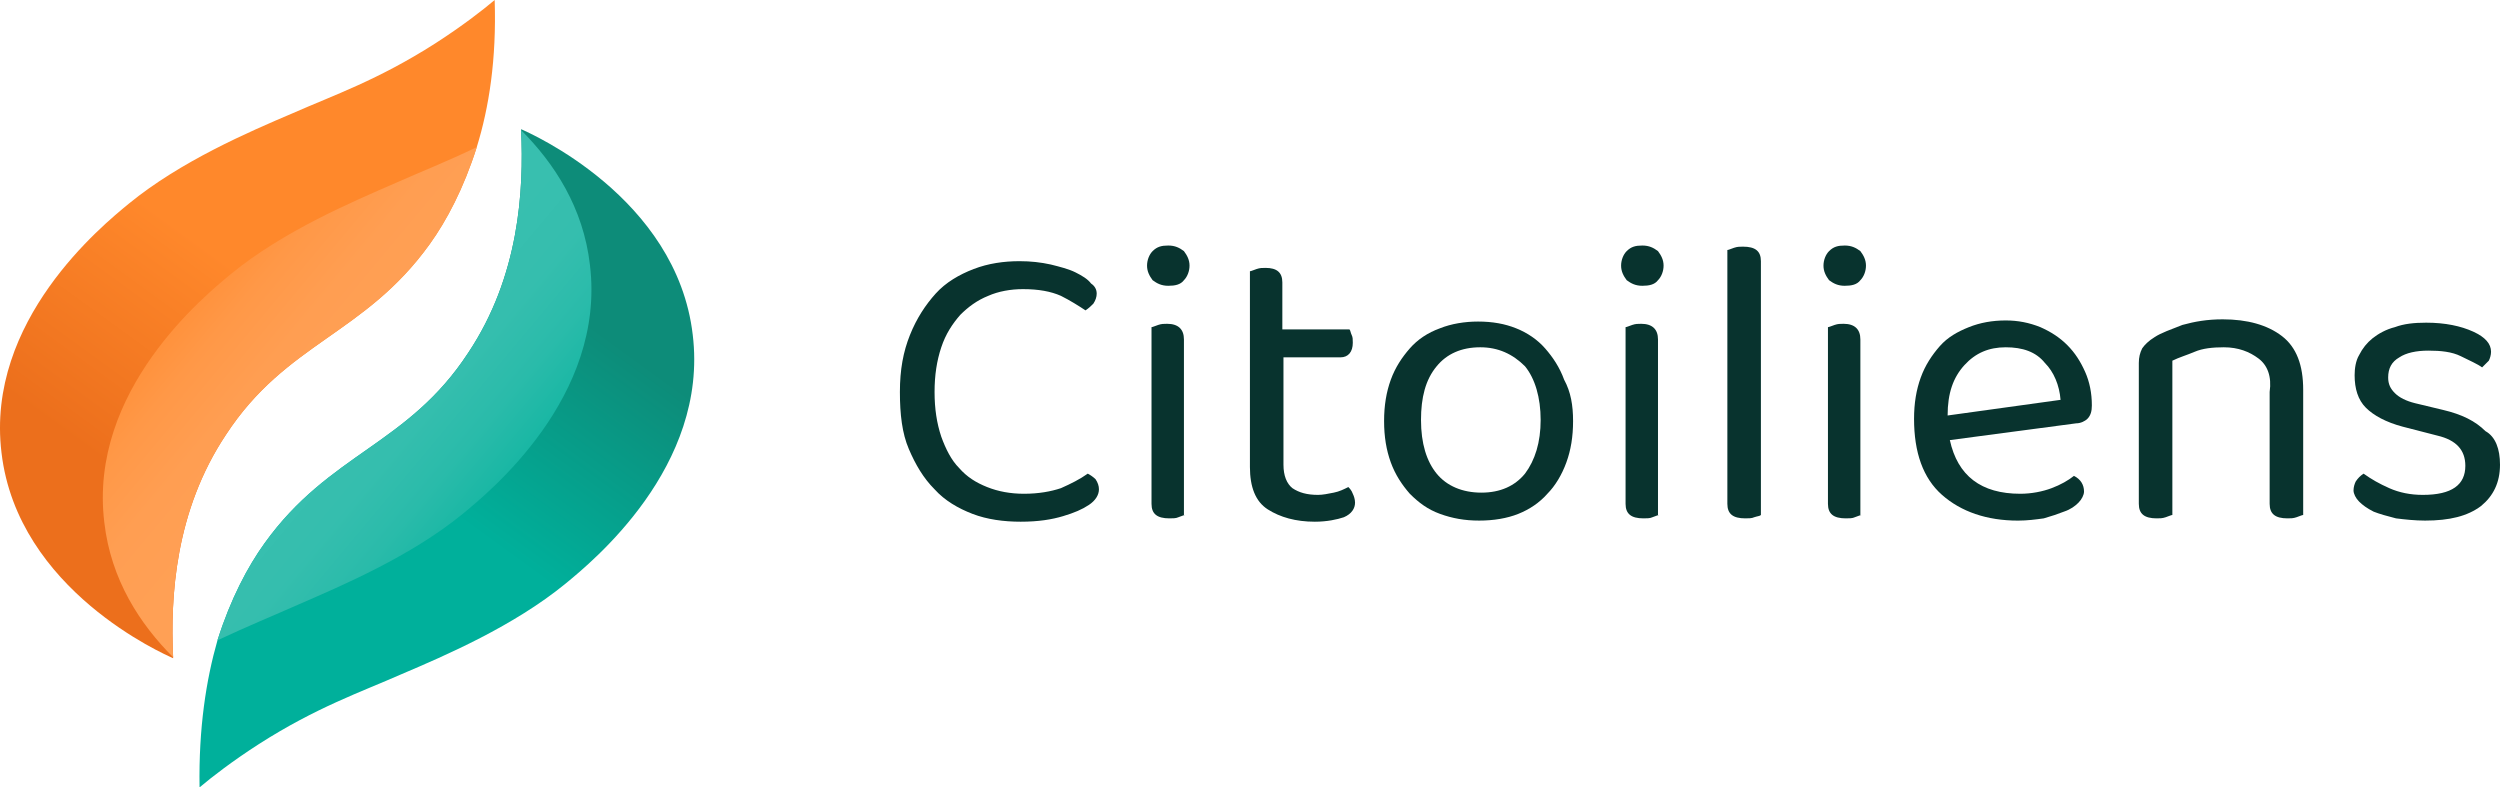
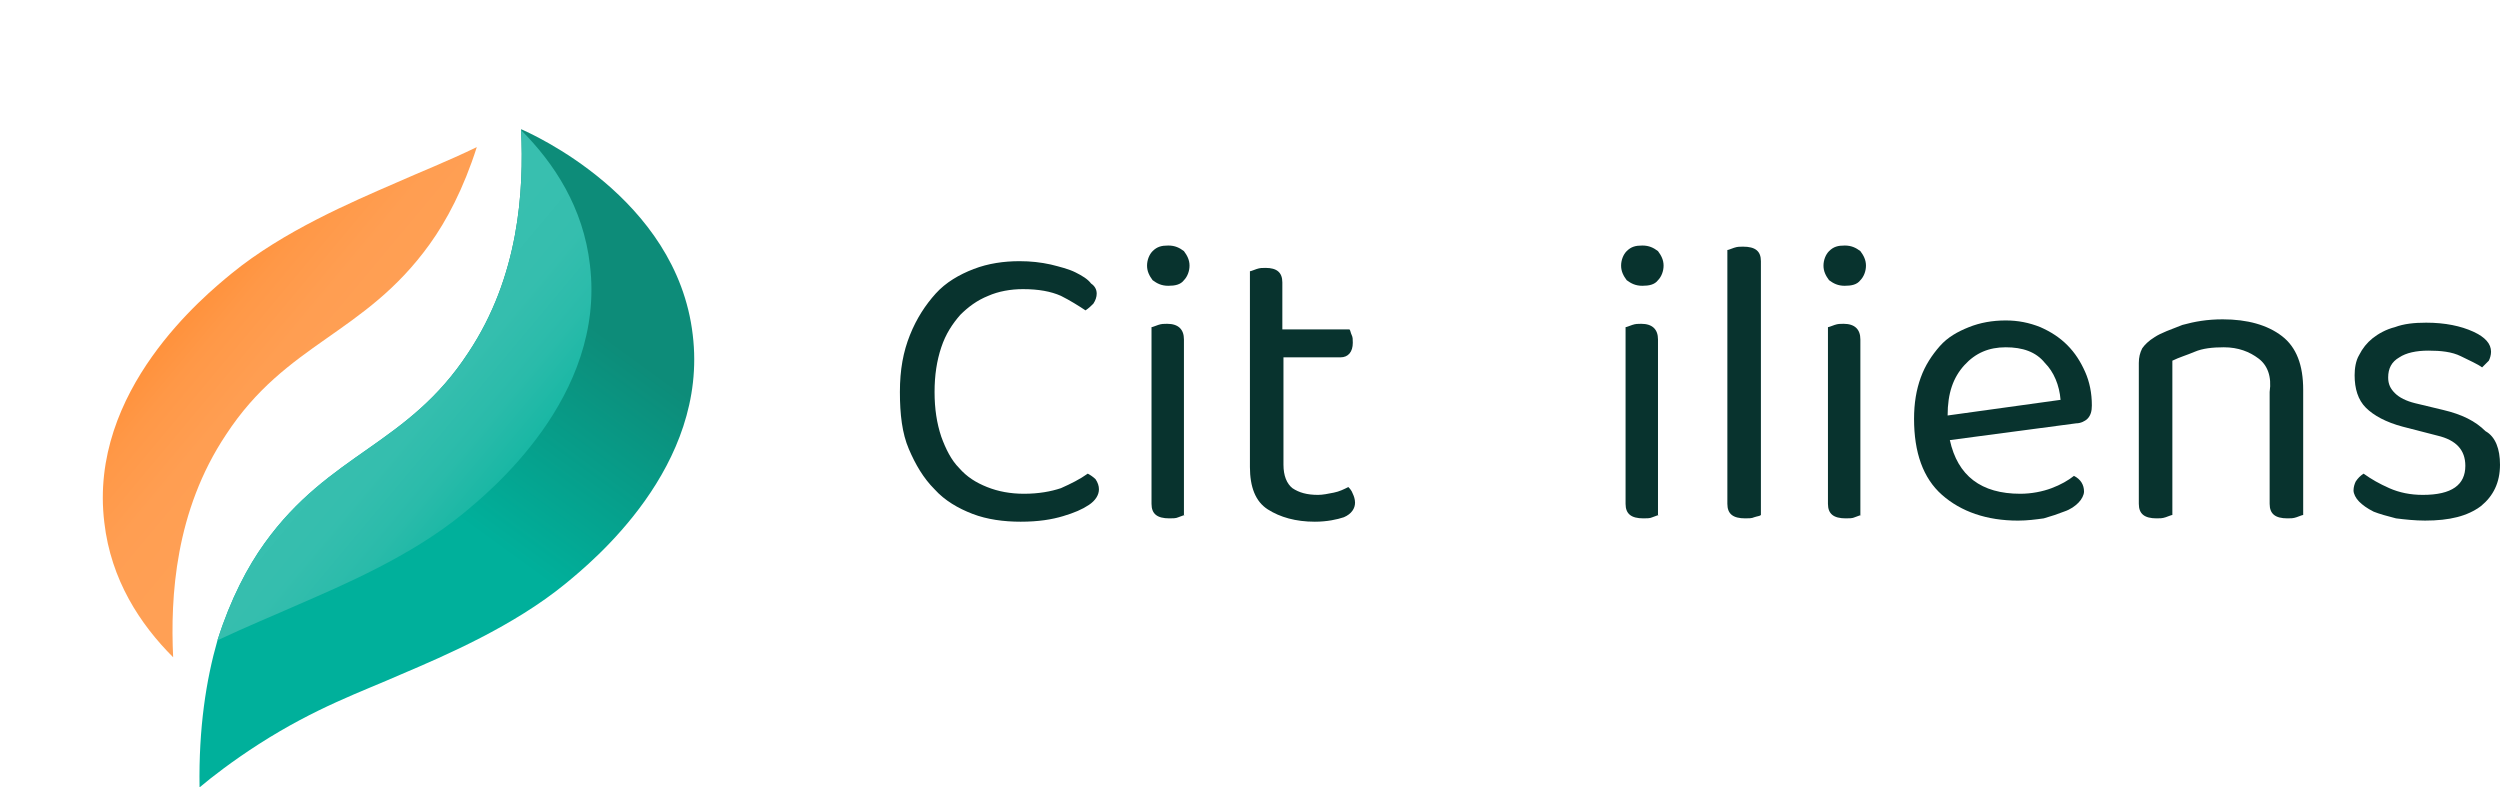
<svg xmlns="http://www.w3.org/2000/svg" width="127" height="40" viewBox="0 0 127 40" fill="none">
  <g clip-path="url(#clip0_1581_10696)">
    <path d="M55.712 14.915C55.712 15.086 55.655 15.256 55.542 15.427C55.428 15.54 55.315 15.654 55.144 15.767C54.803 15.54 54.349 15.256 53.895 15.029C53.383 14.802 52.758 14.688 51.963 14.688C51.338 14.688 50.714 14.802 50.202 15.029C49.634 15.256 49.18 15.597 48.782 15.995C48.385 16.449 48.044 16.96 47.817 17.642C47.589 18.324 47.476 19.062 47.476 19.914C47.476 20.766 47.589 21.505 47.817 22.186C48.044 22.811 48.328 23.379 48.725 23.777C49.123 24.231 49.578 24.515 50.145 24.742C50.714 24.97 51.338 25.083 52.02 25.083C52.758 25.083 53.383 24.97 53.895 24.799C54.406 24.572 54.86 24.345 55.258 24.061C55.371 24.117 55.542 24.231 55.655 24.345C55.769 24.515 55.826 24.686 55.826 24.856C55.826 25.14 55.655 25.424 55.315 25.651C54.974 25.878 54.576 26.049 54.008 26.219C53.44 26.39 52.758 26.503 51.85 26.503C50.998 26.503 50.145 26.39 49.407 26.106C48.669 25.822 47.987 25.424 47.476 24.856C46.908 24.288 46.51 23.606 46.169 22.811C45.828 22.016 45.715 21.05 45.715 19.914C45.715 18.778 45.885 17.869 46.226 17.017C46.567 16.165 47.021 15.483 47.532 14.915C48.044 14.347 48.725 13.95 49.464 13.666C50.202 13.382 50.998 13.268 51.793 13.268C52.361 13.268 52.872 13.325 53.383 13.438C53.838 13.552 54.292 13.666 54.633 13.836C54.974 14.007 55.258 14.177 55.428 14.404C55.599 14.518 55.712 14.688 55.712 14.915Z" fill="#08332E" />
    <path d="M58.27 13.495C58.27 13.211 58.383 12.927 58.553 12.757C58.781 12.53 59.008 12.473 59.349 12.473C59.69 12.473 59.917 12.586 60.144 12.757C60.314 12.984 60.428 13.211 60.428 13.495C60.428 13.779 60.314 14.063 60.144 14.234C59.974 14.461 59.69 14.518 59.349 14.518C59.008 14.518 58.781 14.404 58.553 14.234C58.383 14.006 58.27 13.779 58.27 13.495ZM60.201 26.162C60.144 26.162 60.03 26.219 59.86 26.276C59.746 26.333 59.576 26.333 59.406 26.333C58.781 26.333 58.497 26.105 58.497 25.594V16.619C58.553 16.619 58.667 16.562 58.838 16.506C59.008 16.449 59.122 16.449 59.292 16.449C59.86 16.449 60.144 16.733 60.144 17.244V26.162H60.201Z" fill="#08332E" />
    <path d="M66.791 26.503C65.825 26.503 65.03 26.276 64.405 25.878C63.78 25.481 63.496 24.742 63.496 23.72V13.779C63.553 13.779 63.666 13.723 63.837 13.666C64.007 13.609 64.121 13.609 64.291 13.609C64.859 13.609 65.143 13.836 65.143 14.347V16.733H68.552C68.608 16.79 68.608 16.904 68.665 17.017C68.722 17.131 68.722 17.244 68.722 17.415C68.722 17.869 68.495 18.153 68.097 18.153H65.2V23.606C65.2 24.174 65.371 24.572 65.655 24.799C65.995 25.026 66.393 25.14 66.961 25.14C67.188 25.14 67.472 25.083 67.756 25.026C68.04 24.97 68.268 24.856 68.495 24.742C68.552 24.799 68.665 24.913 68.722 25.083C68.779 25.197 68.836 25.367 68.836 25.538C68.836 25.822 68.665 26.106 68.268 26.276C67.927 26.39 67.415 26.503 66.791 26.503Z" fill="#08332E" />
-     <path d="M79.912 21.39C79.912 22.186 79.799 22.867 79.571 23.492C79.344 24.117 79.003 24.685 78.606 25.083C78.208 25.537 77.697 25.878 77.129 26.105C76.561 26.332 75.879 26.446 75.141 26.446C74.402 26.446 73.778 26.332 73.153 26.105C72.528 25.878 72.073 25.537 71.619 25.083C71.221 24.628 70.88 24.117 70.653 23.492C70.426 22.867 70.312 22.186 70.312 21.39C70.312 20.595 70.426 19.914 70.653 19.289C70.88 18.664 71.221 18.153 71.619 17.698C72.017 17.244 72.528 16.903 73.153 16.676C73.721 16.449 74.402 16.335 75.084 16.335C75.822 16.335 76.447 16.449 77.015 16.676C77.583 16.903 78.094 17.244 78.492 17.698C78.89 18.153 79.231 18.664 79.458 19.289C79.799 19.914 79.912 20.595 79.912 21.39ZM75.198 17.642C74.232 17.642 73.493 17.982 72.982 18.607C72.414 19.289 72.187 20.198 72.187 21.334C72.187 22.527 72.471 23.435 72.982 24.06C73.493 24.685 74.289 25.026 75.254 25.026C76.22 25.026 76.959 24.685 77.47 24.06C77.981 23.379 78.265 22.47 78.265 21.334C78.265 20.198 77.981 19.232 77.47 18.607C76.845 17.982 76.106 17.642 75.198 17.642Z" fill="#08332E" />
    <path d="M82.352 13.495C82.352 13.211 82.465 12.927 82.636 12.757C82.863 12.53 83.09 12.473 83.431 12.473C83.772 12.473 83.999 12.586 84.226 12.757C84.397 12.984 84.51 13.211 84.51 13.495C84.51 13.779 84.397 14.063 84.226 14.234C84.056 14.461 83.772 14.518 83.431 14.518C83.09 14.518 82.863 14.404 82.636 14.234C82.465 14.006 82.352 13.779 82.352 13.495ZM84.283 26.162C84.226 26.162 84.112 26.219 83.942 26.276C83.828 26.333 83.658 26.333 83.488 26.333C82.863 26.333 82.579 26.105 82.579 25.594V16.619C82.636 16.619 82.749 16.562 82.92 16.506C83.09 16.449 83.204 16.449 83.374 16.449C83.942 16.449 84.226 16.733 84.226 17.244V26.162H84.283Z" fill="#08332E" />
    <path d="M89.113 26.276C89 26.333 88.829 26.333 88.659 26.333C88.034 26.333 87.75 26.106 87.75 25.595V12.7C87.807 12.7 87.92 12.643 88.091 12.587C88.261 12.53 88.375 12.53 88.545 12.53C89.17 12.53 89.454 12.757 89.454 13.268V26.163C89.397 26.219 89.284 26.219 89.113 26.276Z" fill="#08332E" />
    <path d="M92.633 13.495C92.633 13.211 92.746 12.927 92.917 12.757C93.144 12.53 93.371 12.473 93.712 12.473C94.053 12.473 94.28 12.586 94.507 12.757C94.678 12.984 94.791 13.211 94.791 13.495C94.791 13.779 94.678 14.063 94.507 14.234C94.337 14.461 94.053 14.518 93.712 14.518C93.371 14.518 93.144 14.404 92.917 14.234C92.746 14.006 92.633 13.779 92.633 13.495ZM94.564 26.162C94.507 26.162 94.394 26.219 94.223 26.276C94.11 26.333 93.939 26.333 93.769 26.333C93.144 26.333 92.86 26.105 92.86 25.594V16.619C92.917 16.619 93.03 16.562 93.201 16.506C93.371 16.449 93.485 16.449 93.655 16.449C94.223 16.449 94.507 16.733 94.507 17.244V26.162H94.564Z" fill="#08332E" />
    <path d="M99.052 22.357C99.45 24.174 100.643 25.083 102.631 25.083C103.199 25.083 103.767 24.97 104.221 24.799C104.676 24.629 105.073 24.402 105.357 24.174C105.698 24.345 105.868 24.629 105.868 24.97C105.868 25.14 105.755 25.367 105.584 25.538C105.414 25.708 105.187 25.879 104.846 25.992C104.562 26.106 104.221 26.219 103.824 26.333C103.426 26.39 102.971 26.447 102.517 26.447C100.927 26.447 99.62 25.992 98.654 25.14C97.689 24.288 97.234 22.982 97.234 21.277C97.234 20.482 97.348 19.801 97.575 19.176C97.802 18.551 98.143 18.04 98.541 17.585C98.939 17.131 99.45 16.847 100.018 16.62C100.586 16.392 101.211 16.279 101.892 16.279C102.517 16.279 103.085 16.392 103.653 16.62C104.164 16.847 104.619 17.131 105.016 17.529C105.414 17.926 105.698 18.381 105.925 18.892C106.152 19.403 106.266 19.971 106.266 20.596C106.266 20.88 106.209 21.107 106.039 21.277C105.925 21.391 105.698 21.505 105.471 21.505L99.052 22.357ZM101.892 17.642C101.04 17.642 100.359 17.926 99.79 18.551C99.222 19.176 98.939 19.971 98.939 21.107L104.676 20.312C104.619 19.573 104.335 18.892 103.88 18.437C103.426 17.869 102.744 17.642 101.892 17.642Z" fill="#08332E" />
    <path d="M114.73 18.21C114.276 17.869 113.708 17.642 112.969 17.642C112.401 17.642 111.89 17.698 111.493 17.869C111.095 18.039 110.697 18.153 110.356 18.323V26.162C110.3 26.162 110.186 26.219 110.016 26.276C109.845 26.333 109.732 26.333 109.561 26.333C108.936 26.333 108.652 26.105 108.652 25.594V18.437C108.652 18.153 108.709 17.926 108.823 17.698C108.936 17.528 109.164 17.301 109.448 17.131C109.788 16.903 110.3 16.733 110.868 16.506C111.492 16.335 112.117 16.222 112.913 16.222C114.162 16.222 115.185 16.506 115.923 17.074C116.662 17.642 117.002 18.551 117.002 19.8V26.162C116.946 26.162 116.832 26.219 116.662 26.276C116.491 26.333 116.378 26.333 116.207 26.333C115.582 26.333 115.298 26.105 115.298 25.594V19.914C115.412 19.119 115.185 18.551 114.73 18.21Z" fill="#08332E" />
    <path d="M127 23.606C127 24.515 126.659 25.197 126.034 25.708C125.353 26.219 124.444 26.446 123.194 26.446C122.683 26.446 122.172 26.39 121.717 26.333C121.263 26.219 120.865 26.105 120.581 25.992C120.24 25.821 120.013 25.651 119.843 25.481C119.672 25.31 119.559 25.083 119.559 24.913C119.559 24.742 119.615 24.572 119.672 24.458C119.786 24.288 119.899 24.174 120.07 24.061C120.467 24.345 120.865 24.572 121.376 24.799C121.888 25.026 122.456 25.14 123.08 25.14C124.557 25.14 125.239 24.629 125.239 23.663C125.239 22.868 124.784 22.356 123.819 22.129L122.058 21.675C121.206 21.448 120.581 21.107 120.183 20.709C119.786 20.311 119.615 19.744 119.615 19.062C119.615 18.721 119.672 18.323 119.843 18.039C120.013 17.699 120.24 17.415 120.524 17.187C120.808 16.96 121.206 16.733 121.66 16.619C122.115 16.449 122.626 16.392 123.251 16.392C124.216 16.392 125.012 16.562 125.637 16.846C126.261 17.131 126.545 17.471 126.545 17.869C126.545 18.039 126.489 18.21 126.432 18.323C126.318 18.437 126.205 18.551 126.091 18.664C125.864 18.494 125.466 18.323 125.012 18.096C124.557 17.869 123.989 17.812 123.364 17.812C122.74 17.812 122.228 17.926 121.888 18.153C121.49 18.38 121.319 18.721 121.319 19.175C121.319 19.516 121.433 19.744 121.66 19.971C121.888 20.198 122.228 20.368 122.683 20.482L124.103 20.823C125.068 21.05 125.75 21.391 126.261 21.902C126.773 22.186 127 22.811 127 23.606Z" fill="#08332E" />
    <path d="M11.047 32.527C11.718 30.419 12.58 28.791 13.442 27.593C16.748 22.994 20.724 22.611 23.79 17.916C26.376 14.036 26.616 9.677 26.472 6.611V6.563C26.903 6.755 34.376 10.012 35.191 17.006C36.005 23.713 30.065 28.551 28.724 29.653C26.089 31.808 22.64 33.294 20.388 34.252C18.328 35.162 16.077 35.928 13.155 37.797C11.813 38.659 10.76 39.473 10.137 40C10.089 36.982 10.472 34.539 11.047 32.527Z" fill="url(#paint0_linear_1581_10696)" />
    <path d="M11.047 32.527C11.717 30.419 12.58 28.79 13.442 27.593C16.747 22.994 20.724 22.611 23.789 17.916C26.376 14.036 26.616 9.677 26.472 6.611C28.149 8.287 29.634 10.539 29.969 13.461C30.783 20.168 24.843 25.006 23.502 26.108C20.867 28.264 17.37 29.748 15.167 30.707C13.873 31.281 12.58 31.808 11.047 32.527Z" fill="url(#paint1_linear_1581_10696)" />
-     <path d="M24.22 7.473C23.549 9.581 22.687 11.21 21.825 12.407C18.519 17.006 14.543 17.389 11.477 22.084C8.891 25.964 8.651 30.323 8.795 33.389V33.437C8.364 33.245 0.891 29.988 0.076 22.994C-0.738 16.287 5.202 11.449 6.543 10.347C9.178 8.192 12.627 6.707 14.879 5.748C16.939 4.838 19.19 4.072 22.112 2.204C23.454 1.341 24.508 0.527 25.13 0C25.226 3.018 24.843 5.461 24.22 7.473Z" fill="url(#paint2_linear_1581_10696)" />
    <path d="M24.221 7.473C23.55 9.581 22.688 11.21 21.826 12.407C18.52 17.006 14.544 17.389 11.479 22.084C8.892 25.964 8.652 30.323 8.796 33.389C7.119 31.713 5.634 29.461 5.299 26.539C4.485 19.832 10.425 14.994 11.766 13.892C14.401 11.737 17.898 10.252 20.101 9.293C21.395 8.719 22.736 8.192 24.221 7.473Z" fill="url(#paint3_linear_1581_10696)" />
  </g>
  <defs>
    <linearGradient id="paint0_linear_1581_10696" x1="22.498" y1="25.799" x2="29.531" y2="16.119" gradientUnits="userSpaceOnUse">
      <stop stop-color="#00B09B" />
      <stop offset="0.998" stop-color="#0D8C79" />
    </linearGradient>
    <linearGradient id="paint1_linear_1581_10696" x1="26.967" y1="26.43" x2="18.622" y2="19.456" gradientUnits="userSpaceOnUse">
      <stop stop-color="#00B09B" />
      <stop offset="0.004" stop-color="#00B09B" />
      <stop offset="0.224" stop-color="#19B7A4" />
      <stop offset="0.456" stop-color="#2ABBAA" />
      <stop offset="0.705" stop-color="#35BEAE" />
      <stop offset="1" stop-color="#38BFAF" />
    </linearGradient>
    <linearGradient id="paint2_linear_1581_10696" x1="12.8" y1="14.197" x2="5.767" y2="23.877" gradientUnits="userSpaceOnUse">
      <stop stop-color="#FF882B" />
      <stop offset="0.999" stop-color="#EC6F1C" />
    </linearGradient>
    <linearGradient id="paint3_linear_1581_10696" x1="8.332" y1="13.566" x2="16.677" y2="20.54" gradientUnits="userSpaceOnUse">
      <stop offset="0.001" stop-color="#FF882B" />
      <stop offset="0.122" stop-color="#FF8E36" />
      <stop offset="0.384" stop-color="#FF9847" />
      <stop offset="0.666" stop-color="#FF9E52" />
      <stop offset="1" stop-color="#FFA055" />
    </linearGradient>
    <clipPath id="clip0_1581_10696">
      <rect width="127" height="40" fill="white" />
    </clipPath>
  </defs>
</svg>